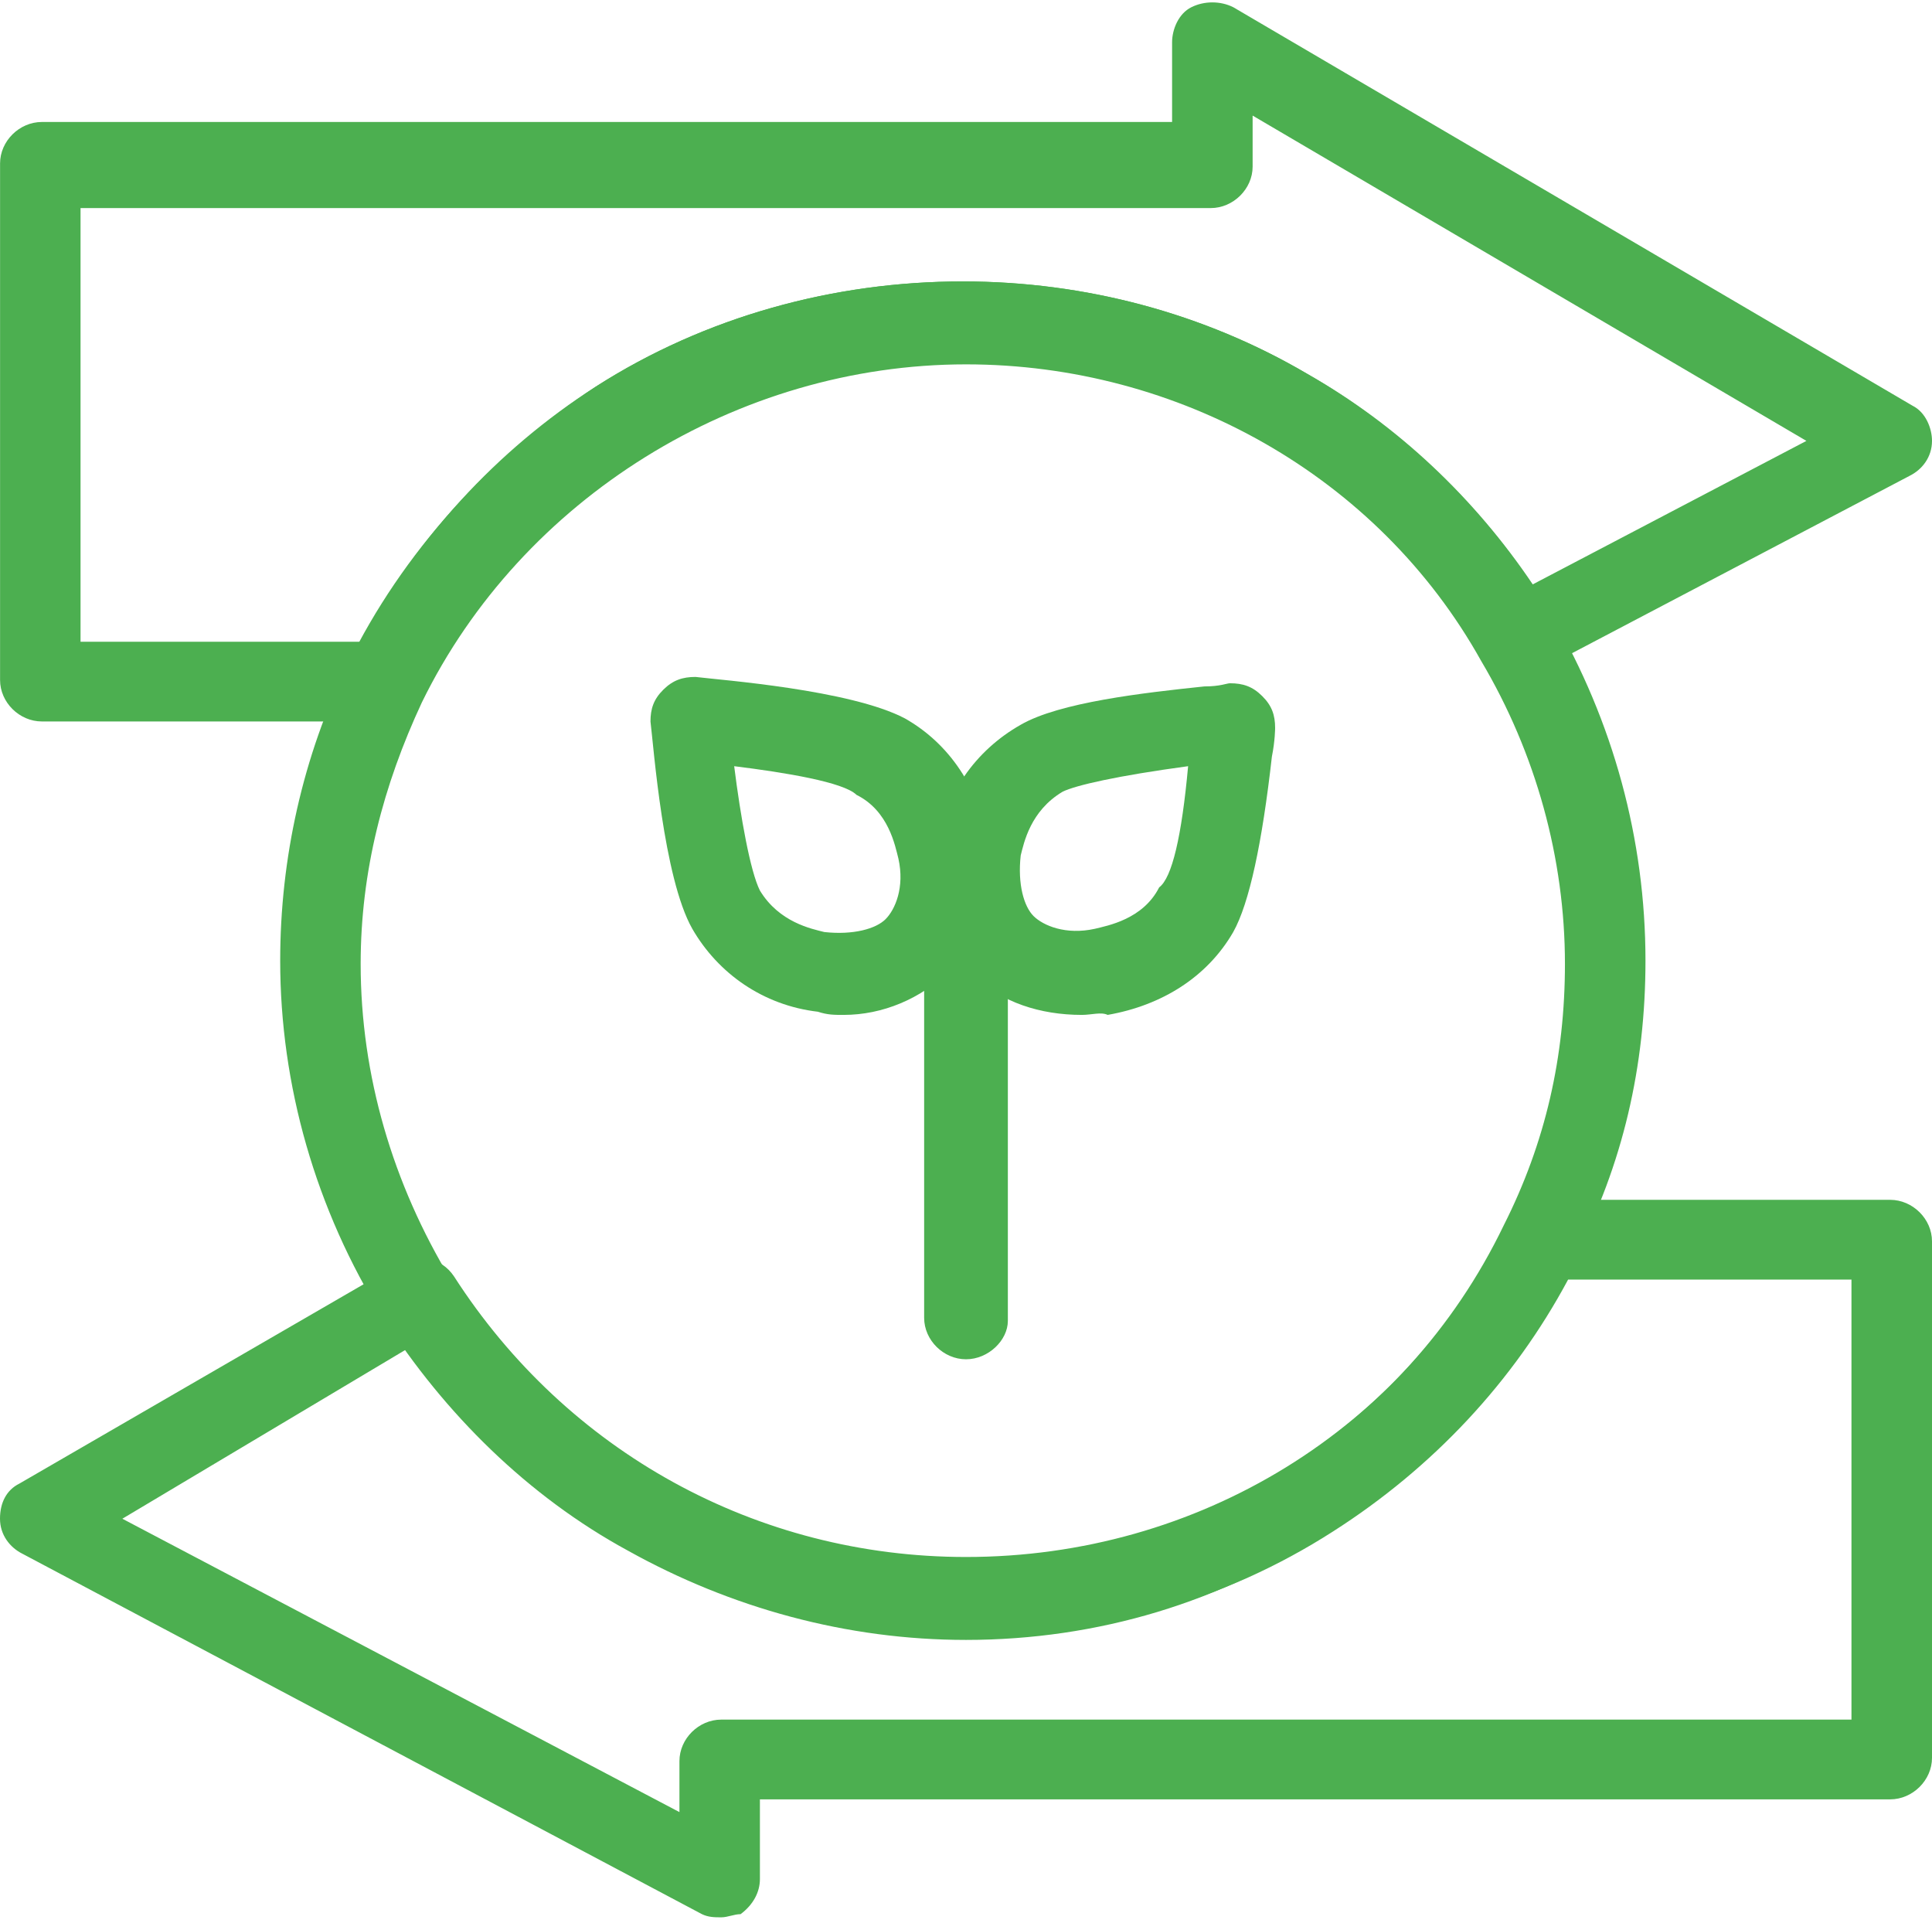
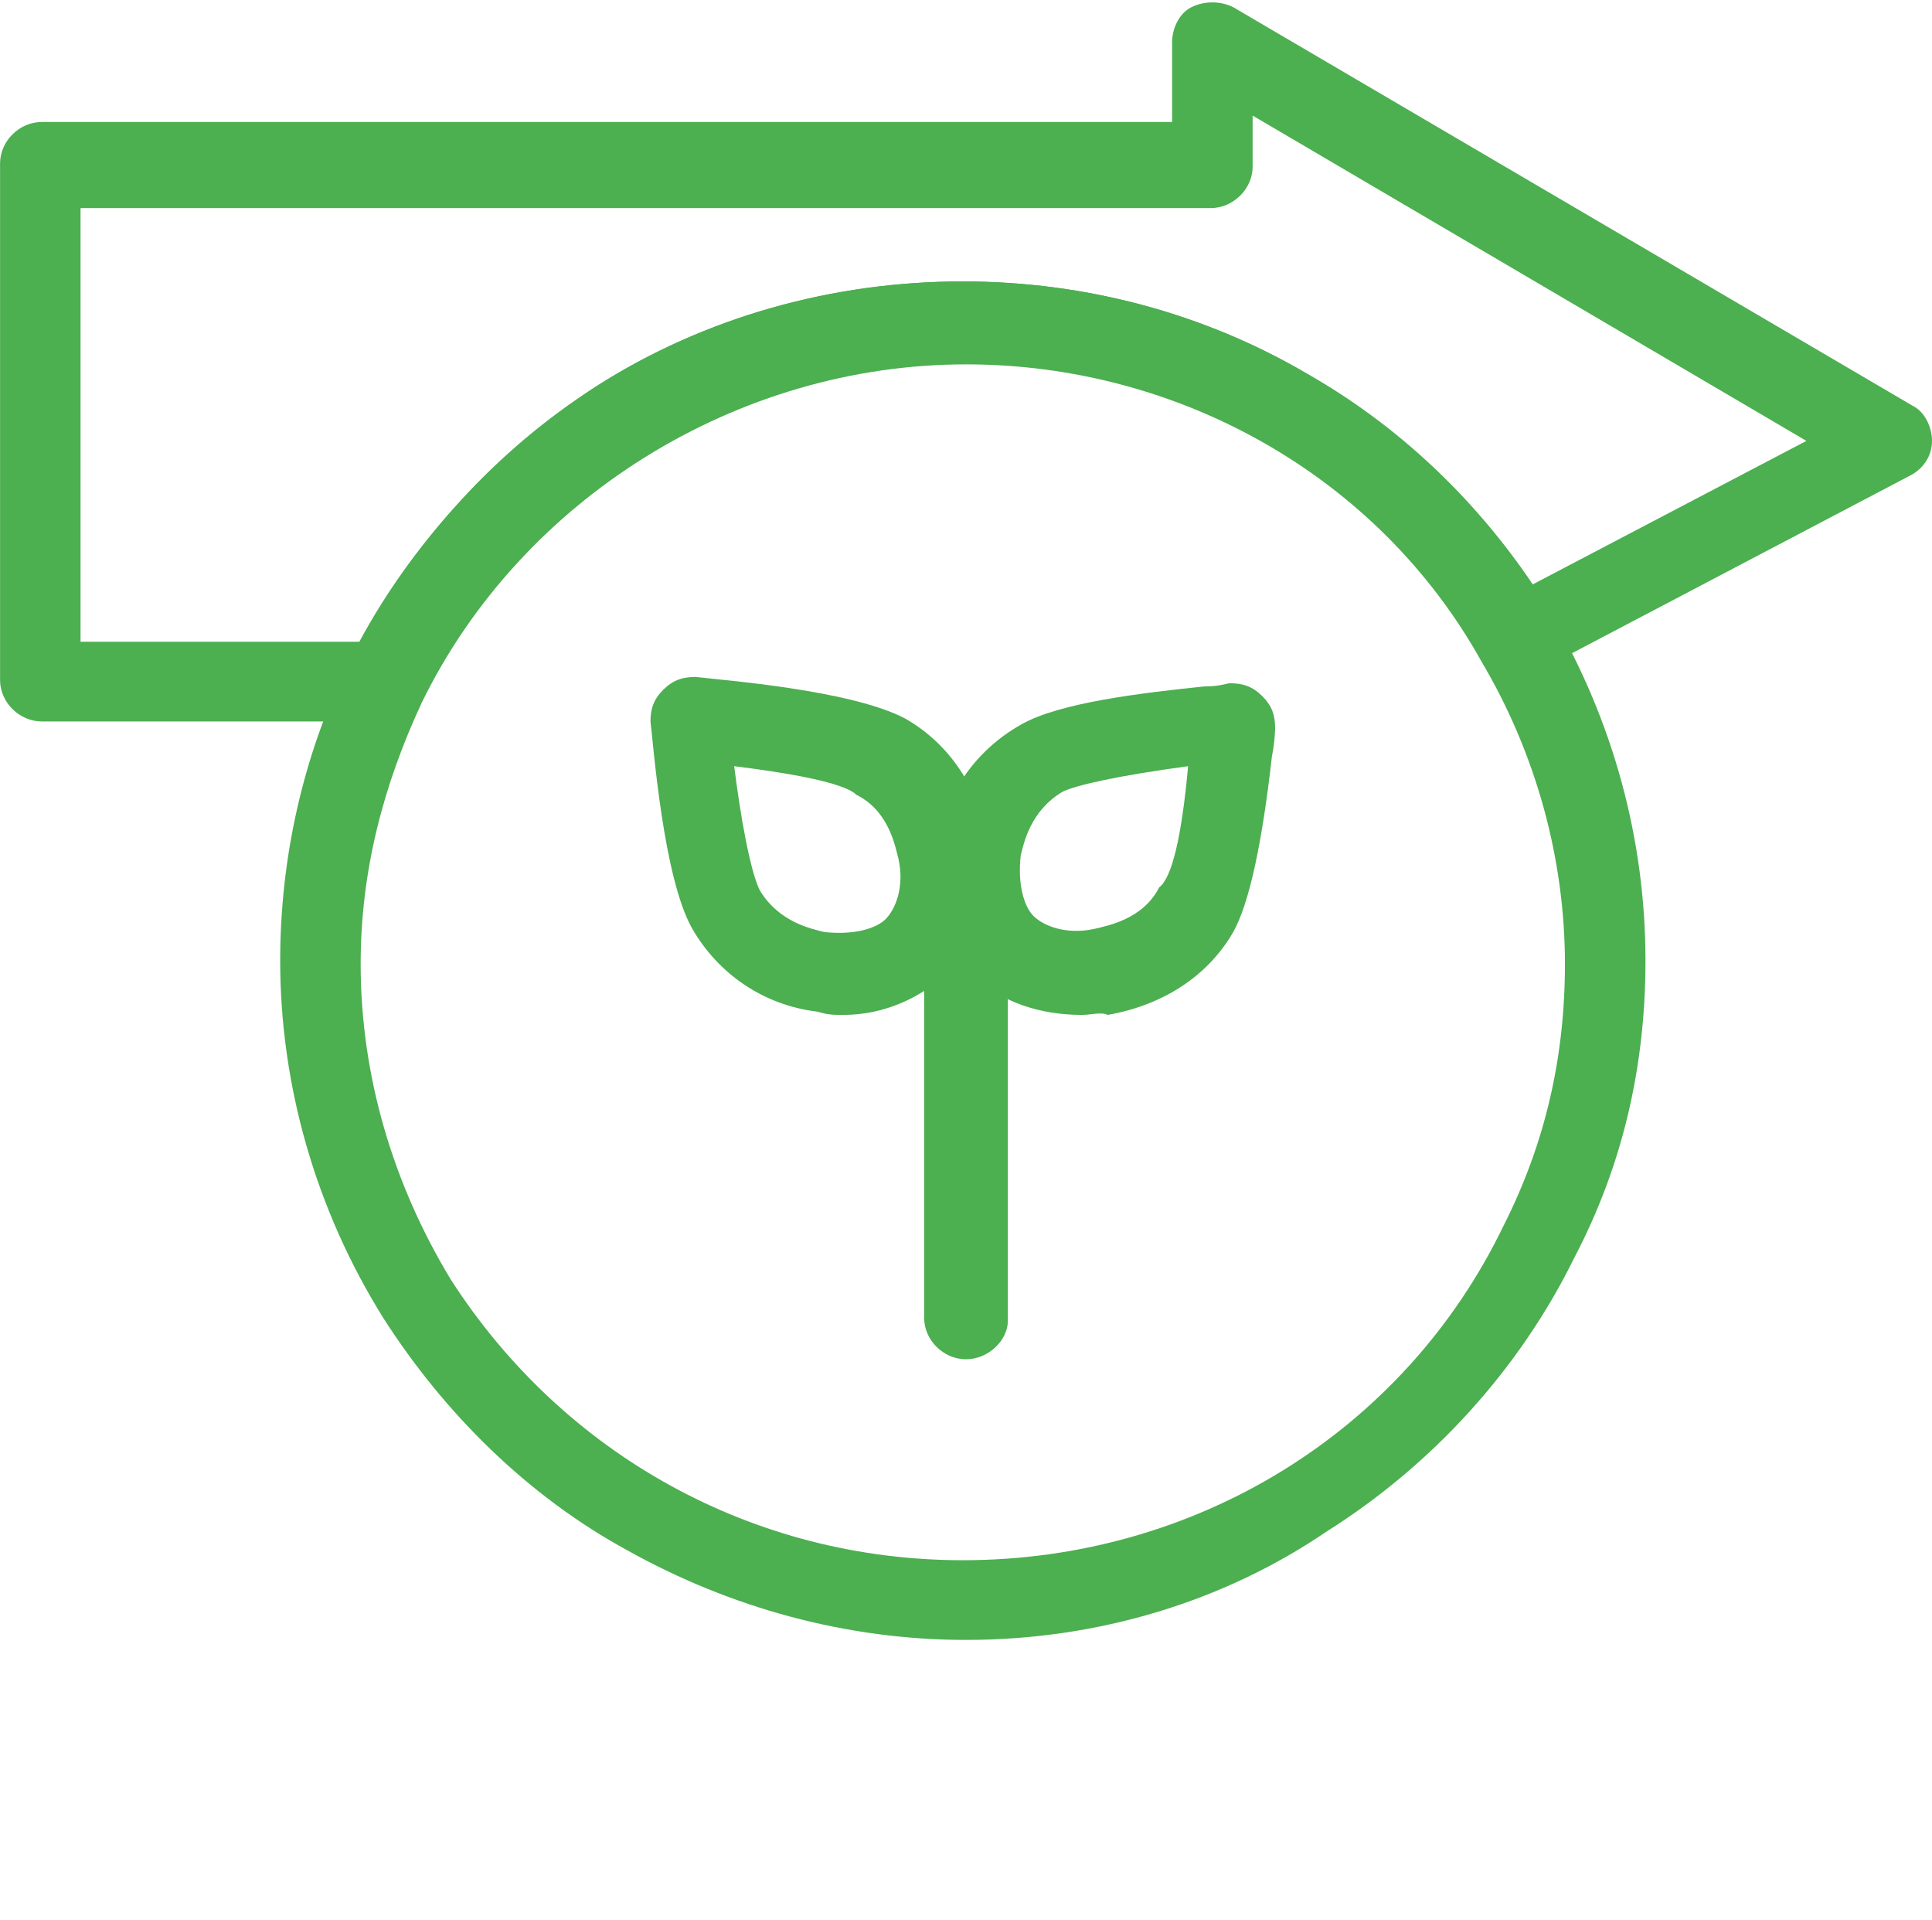
<svg xmlns="http://www.w3.org/2000/svg" version="1.1" id="Слой_1" x="0px" y="0px" viewBox="0 0 29.291 29.1" style="enable-background:new 0 0 29.291 29.1;" xml:space="preserve">
  <style type="text/css">
	.st0{fill:#4CAF50;}
</style>
  <g>
    <path class="st0" d="M5.859,10.936H0.635c-0.342,0-0.634-0.29-0.634-0.628V2.477   c0-0.338,0.292-0.628,0.634-0.628h17.135V0.641c0-0.194,0.098-0.436,0.293-0.532   c0.195-0.097,0.44-0.097,0.634,0l10.301,6.042   c0.195,0.097,0.293,0.338,0.293,0.532c0,0.242-0.146,0.435-0.342,0.531   l-5.614,2.949c-0.293,0.145-0.635,0.048-0.829-0.242   c-1.66-2.755-4.687-4.495-7.909-4.495c-3.466,0-6.737,2.03-8.25,5.124   C6.298,10.84,6.103,10.936,5.859,10.936 M1.221,9.728h4.247   c0.83-1.547,2.051-2.9,3.564-3.867c1.66-1.063,3.612-1.595,5.565-1.595   c1.855,0,3.661,0.483,5.224,1.402c1.367,0.773,2.538,1.885,3.417,3.19   l4.149-2.175l-8.396-4.931v0.774c0,0.338-0.294,0.628-0.635,0.628H1.221V9.728z" />
-     <path class="st0" d="M10.935,29.063c-0.097,0-0.195,0-0.293-0.048L0.342,23.553   c-0.195-0.097-0.342-0.29-0.342-0.532c0-0.242,0.098-0.435,0.293-0.532   l5.76-3.335c0.294-0.145,0.635-0.097,0.83,0.193   c1.709,2.659,4.589,4.254,7.763,4.254c3.514,0,6.687-1.933,8.201-5.075   c0.098-0.194,0.293-0.339,0.537-0.339h5.272c0.342,0,0.635,0.29,0.635,0.629   v7.83c0,0.339-0.293,0.629-0.635,0.629H11.521v1.208   c0,0.194-0.098,0.387-0.293,0.532C11.131,29.015,11.033,29.063,10.935,29.063    M1.855,23.021l8.446,4.447v-0.773c0-0.339,0.292-0.629,0.634-0.629h17.135   v-6.67h-4.296c-0.829,1.547-2.05,2.852-3.564,3.818   c-1.659,1.064-3.563,1.596-5.564,1.596c-1.807,0-3.564-0.484-5.126-1.354   c-1.318-0.725-2.49-1.788-3.369-2.997L1.855,23.021z" />
    <path class="st0" d="M14.646,24.858c-1.807,0-3.564-0.483-5.126-1.353   c-1.513-0.822-2.783-2.079-3.71-3.529c-1.026-1.644-1.562-3.529-1.562-5.414   c0-1.547,0.342-3.093,1.025-4.495c0.83-1.692,2.148-3.142,3.759-4.206   c1.66-1.063,3.612-1.595,5.565-1.595c1.855,0,3.662,0.484,5.224,1.402   c1.513,0.87,2.831,2.175,3.71,3.674c0.927,1.595,1.416,3.383,1.416,5.22   c0,1.595-0.342,3.094-1.075,4.495c-0.83,1.692-2.148,3.142-3.759,4.158   C18.551,24.278,16.646,24.858,14.646,24.858 M14.646,5.523   c-3.466,0-6.737,2.03-8.25,5.124c-0.586,1.257-0.928,2.562-0.928,3.964   c0,1.691,0.488,3.335,1.367,4.785c1.709,2.658,4.589,4.254,7.762,4.254   c3.515,0,6.688-1.934,8.201-5.076c0.635-1.256,0.928-2.562,0.928-3.963   c0-1.596-0.439-3.191-1.27-4.592C20.893,7.215,17.867,5.523,14.646,5.523" />
    <path class="st0" d="M14.646,20.604c-0.342,0-0.635-0.29-0.635-0.628v-6.623   c0-0.338,0.293-0.628,0.635-0.628c0.342,0,0.634,0.29,0.634,0.628v6.671   C15.279,20.314,14.987,20.604,14.646,20.604" />
    <path class="st0" d="M16.403,15.384c-0.635,0-1.221-0.193-1.611-0.58   c-0.44-0.435-0.684-1.208-0.586-1.933c0.098-0.822,0.586-1.499,1.269-1.885   c0.586-0.339,1.855-0.484,2.783-0.581c0.244,0,0.341-0.048,0.39-0.048   c0.196,0,0.342,0.048,0.488,0.194c0.147,0.145,0.196,0.289,0.196,0.483   c0,0,0,0.193-0.049,0.435c-0.147,1.305-0.342,2.224-0.586,2.659   c-0.39,0.676-1.074,1.111-1.904,1.256C16.695,15.336,16.549,15.384,16.403,15.384    M18.013,11.614c-1.073,0.145-1.708,0.29-1.903,0.387   c-0.488,0.29-0.586,0.773-0.635,0.966c-0.049,0.435,0.049,0.774,0.195,0.919   c0.147,0.145,0.489,0.29,0.928,0.193c0.195-0.048,0.732-0.145,0.976-0.628   C17.769,13.306,17.916,12.677,18.013,11.614" />
    <path class="st0" d="M12.791,15.384c-0.147,0-0.244,0-0.391-0.048   c-0.83-0.097-1.513-0.58-1.904-1.257c-0.439-0.773-0.586-2.755-0.634-3.142   c0-0.193,0.048-0.338,0.195-0.483c0.146-0.145,0.293-0.193,0.488-0.193   c0.391,0.048,2.343,0.193,3.173,0.628c0.684,0.387,1.123,1.063,1.27,1.885   c0.097,0.773-0.098,1.499-0.586,1.934C13.962,15.143,13.377,15.384,12.791,15.384    M11.131,11.614c0.097,0.773,0.244,1.595,0.39,1.885   c0.293,0.483,0.782,0.58,0.977,0.629c0.439,0.048,0.781-0.049,0.927-0.194   c0.146-0.145,0.293-0.483,0.196-0.918c-0.05-0.194-0.147-0.725-0.635-0.967   C12.791,11.856,11.912,11.711,11.131,11.614" />
  </g>
  <g>
    <path class="st0" d="M-514.285-237.313h-0.098l-11.604-1.834   c-0.293-0.049-0.537-0.29-0.537-0.58v-7.242c0-0.193,0.098-0.338,0.244-0.482   c0.146-0.097,0.341-0.145,0.488-0.145l8.288,1.738l2.682-4.442   c0.146-0.241,0.439-0.338,0.683-0.29c0.244,0.049,0.439,0.29,0.439,0.58   v12.07c0,0.193-0.098,0.337-0.195,0.482   C-513.993-237.361-514.139-237.313-514.285-237.313 M-525.305-240.258l10.386,1.641   v-9.173l-1.756,2.946c-0.146,0.241-0.39,0.338-0.634,0.289l-7.996-1.69   V-240.258z" />
-     <path class="st0" d="M-517.211-244.554h-0.147l-11.604-2.414   c-0.195-0.048-0.342-0.193-0.439-0.338c-0.097-0.193-0.049-0.386,0.049-0.579   l3.072-4.828c0.146-0.193,0.389-0.338,0.633-0.29l11.459,2.414   c0.195,0.048,0.341,0.193,0.438,0.338c0.098,0.193,0.049,0.386-0.048,0.531   l-2.877,4.828C-516.773-244.651-516.968-244.554-517.211-244.554 M-527.792-247.982   l10.337,2.124l2.243-3.717l-10.191-2.173L-527.792-247.982z" />
    <path class="st0" d="M-514.285-237.312c-0.147,0-0.293-0.049-0.39-0.145   c-0.146-0.097-0.244-0.29-0.244-0.483v-12.07c0-0.289,0.195-0.531,0.439-0.579   c0.244-0.048,0.536,0.048,0.682,0.29l2.682,4.441l7.314-1.641   c0.195-0.049,0.39,0,0.536,0.096c0.147,0.097,0.244,0.29,0.244,0.483v6.566   c0,0.29-0.195,0.531-0.487,0.579l-10.63,2.414   C-514.188-237.312-514.236-237.312-514.285-237.312 M-513.7-247.789v9.125l9.41-2.125   v-5.358l-6.972,1.593c-0.244,0.048-0.536-0.049-0.682-0.29L-513.7-247.789z" />
    <path class="st0" d="M-511.409-244.554c-0.195,0-0.39-0.097-0.536-0.29l-2.877-4.828   c-0.097-0.144-0.097-0.386-0.049-0.531c0.098-0.193,0.244-0.289,0.439-0.338   l10.483-2.414c0.244-0.048,0.536,0.049,0.634,0.29l3.072,4.828   c0.097,0.145,0.097,0.386,0.049,0.531c-0.098,0.193-0.244,0.29-0.439,0.338   l-10.63,2.414H-511.409z M-513.359-249.575l2.243,3.717l9.362-2.124l-2.341-3.766   L-513.359-249.575z" />
    <path class="st0" d="M-514.237-248.948c-0.341,0-0.634-0.29-0.634-0.628v-13.083   c0-0.338,0.293-0.628,0.634-0.628c0.341,0,0.634,0.29,0.634,0.628v13.132   C-513.603-249.189-513.896-248.948-514.237-248.948" />
    <path class="st0" d="M-516.431-254.693c-0.195,0-0.341,0-0.536-0.049   c-1.122-0.144-2.048-0.772-2.536-1.641c-0.634-1.11-0.829-4.055-0.877-4.393   c0-0.194,0.048-0.338,0.195-0.483c0.146-0.145,0.292-0.193,0.487-0.193   c0.341,0,3.316,0.241,4.437,0.869c0.927,0.482,1.512,1.4,1.658,2.51   c0.146,1.014-0.146,1.98-0.731,2.607   C-514.822-254.983-515.602-254.693-516.431-254.693 M-519.064-260.197   c0.098,1.159,0.341,2.655,0.683,3.186c0.341,0.58,0.926,0.966,1.657,1.062   c0.634,0.097,1.268-0.048,1.609-0.386c0.342-0.338,0.488-0.917,0.39-1.593   c-0.097-0.724-0.487-1.303-1.072-1.641   C-516.431-259.859-517.894-260.052-519.064-260.197" />
    <path class="st0" d="M-511.994-259.521c-0.829,0-1.609-0.29-2.097-0.773   c-0.585-0.579-0.877-1.593-0.731-2.607c0.146-1.11,0.78-2.028,1.658-2.51   c1.121-0.628,4.095-0.821,4.437-0.869c0.195,0,0.341,0.048,0.487,0.193   c0.146,0.145,0.195,0.289,0.195,0.483c0,0.338-0.243,3.283-0.878,4.393   c-0.487,0.917-1.413,1.497-2.535,1.641   C-511.653-259.57-511.848-259.521-511.994-259.521 M-509.361-265.025   c-1.17,0.096-2.682,0.338-3.218,0.676c-0.585,0.338-0.975,0.917-1.073,1.641   c-0.097,0.628,0.049,1.256,0.39,1.594c0.341,0.337,0.927,0.482,1.609,0.386   c0.731-0.097,1.317-0.483,1.658-1.062   C-509.702-262.37-509.459-263.866-509.361-265.025" />
    <path class="st0" d="M-503.803-251.796h-0.098l-10.239-1.786l-11.458,1.786   c-0.341,0.048-0.634-0.193-0.682-0.483c-0.049-0.338,0.195-0.627,0.487-0.676   l11.605-1.834h0.195l10.288,1.786c0.341,0.048,0.536,0.386,0.487,0.676   C-503.266-251.989-503.51-251.796-503.803-251.796" />
  </g>
  <g>
    <path class="st0" d="M-397.329-237.313c-0.341,0-0.633-0.289-0.633-0.627v-10.218   c0-0.337,0.292-0.626,0.633-0.626c0.341,0,0.633,0.289,0.633,0.626v10.218   C-396.696-237.602-396.988-237.313-397.329-237.313" />
    <path class="st0" d="M-401.126-239c-0.243,0-0.487,0-0.73-0.048   c-1.509-0.193-2.775-1.012-3.456-2.265c-0.877-1.542-1.217-5.736-1.217-6.218   c0-0.192,0.048-0.337,0.194-0.482c0.146-0.144,0.293-0.192,0.487-0.192   c0.487,0.048,4.722,0.337,6.28,1.205c1.216,0.674,2.044,1.927,2.287,3.422   c0.195,1.349-0.194,2.699-0.973,3.518   C-398.936-239.385-400.007-239-401.126-239 M-405.215-246.904   c0.146,1.494,0.487,4.049,1.022,5.013c0.487,0.867,1.412,1.494,2.531,1.638   c1.023,0.145,1.996-0.096,2.532-0.626c0.535-0.53,0.778-1.494,0.632-2.507   c-0.146-1.108-0.778-2.024-1.655-2.506   C-401.126-246.422-403.706-246.76-405.215-246.904" />
    <path class="st0" d="M-393.582-239c-1.119,0-2.19-0.385-2.823-1.012   c-0.779-0.771-1.168-2.12-0.973-3.518c0.194-1.494,1.022-2.748,2.287-3.422   c1.558-0.868,5.793-1.205,6.28-1.205c0.194,0,0.341,0.048,0.487,0.193   c0.146,0.144,0.194,0.289,0.194,0.482c-0.048,0.482-0.34,4.675-1.217,6.217   c-0.681,1.205-1.947,2.024-3.456,2.265H-393.582z M-389.444-246.904   c-1.509,0.144-4.089,0.482-5.062,1.012c-0.877,0.482-1.509,1.398-1.655,2.506   c-0.146,1.013,0.097,1.977,0.632,2.507c0.536,0.53,1.509,0.771,2.532,0.626   c1.119-0.144,2.044-0.771,2.531-1.638   C-389.931-242.855-389.59-245.41-389.444-246.904" />
    <path class="st0" d="M-396.161-247.531h-2.19c-2.677,0-4.868-2.169-4.868-4.82v-4.241   c0-0.338,0.292-0.627,0.633-0.627h10.709c0.34,0,0.633,0.289,0.633,0.627v4.241   C-391.293-249.7-393.484-247.531-396.161-247.531 M-402.002-255.966v3.615   c0,1.976,1.655,3.615,3.651,3.615h2.19c1.996,0,3.651-1.639,3.651-3.615v-3.615   H-402.002z" />
-     <path class="st0" d="M-391.585-255.966h-11.585c-1.168,0-2.142-0.964-2.142-2.12   c0-1.157,0.974-2.121,2.142-2.121h11.585c1.168,0,2.142,0.964,2.142,2.121   C-389.443-256.93-390.417-255.966-391.585-255.966 M-403.17-259.002   c-0.487,0-0.925,0.385-0.925,0.916c0,0.53,0.39,0.915,0.925,0.915h11.585   c0.487,0,0.925-0.385,0.925-0.915c0-0.531-0.389-0.916-0.925-0.916H-403.17z" />
    <path class="st0" d="M-399.812-259.002h-2.434c-0.341,0-0.633-0.289-0.633-0.627v-4.819   c0-1.013,0.828-1.832,1.85-1.832s1.85,0.819,1.85,1.832v4.819   C-399.179-259.291-399.471-259.002-399.812-259.002 M-401.613-260.207h1.217v-4.241   c0-0.338-0.292-0.627-0.633-0.627s-0.633,0.289-0.633,0.627v4.241H-401.613z" />
    <path class="st0" d="M-392.51-259.002h-2.434c-0.341,0-0.633-0.289-0.633-0.627v-4.819   c0-1.013,0.828-1.832,1.85-1.832s1.85,0.819,1.85,1.832v4.819   C-391.877-259.291-392.169-259.002-392.51-259.002 M-394.311-260.207h1.217v-4.241   c0-0.338-0.292-0.627-0.633-0.627s-0.633,0.289-0.633,0.627v4.241H-394.311z" />
    <path class="st0" d="M-397.378-249.362c-1.655,0-3.067-1.35-3.067-3.037   s1.363-3.036,3.067-3.036c1.704,0,3.067,1.349,3.067,3.036   S-395.723-249.362-397.378-249.362 M-397.378-254.182   c-1.022,0-1.85,0.819-1.85,1.831c0,1.013,0.828,1.832,1.85,1.832   c1.022,0,1.85-0.819,1.85-1.832C-395.528-253.363-396.356-254.182-397.378-254.182" />
  </g>
</svg>